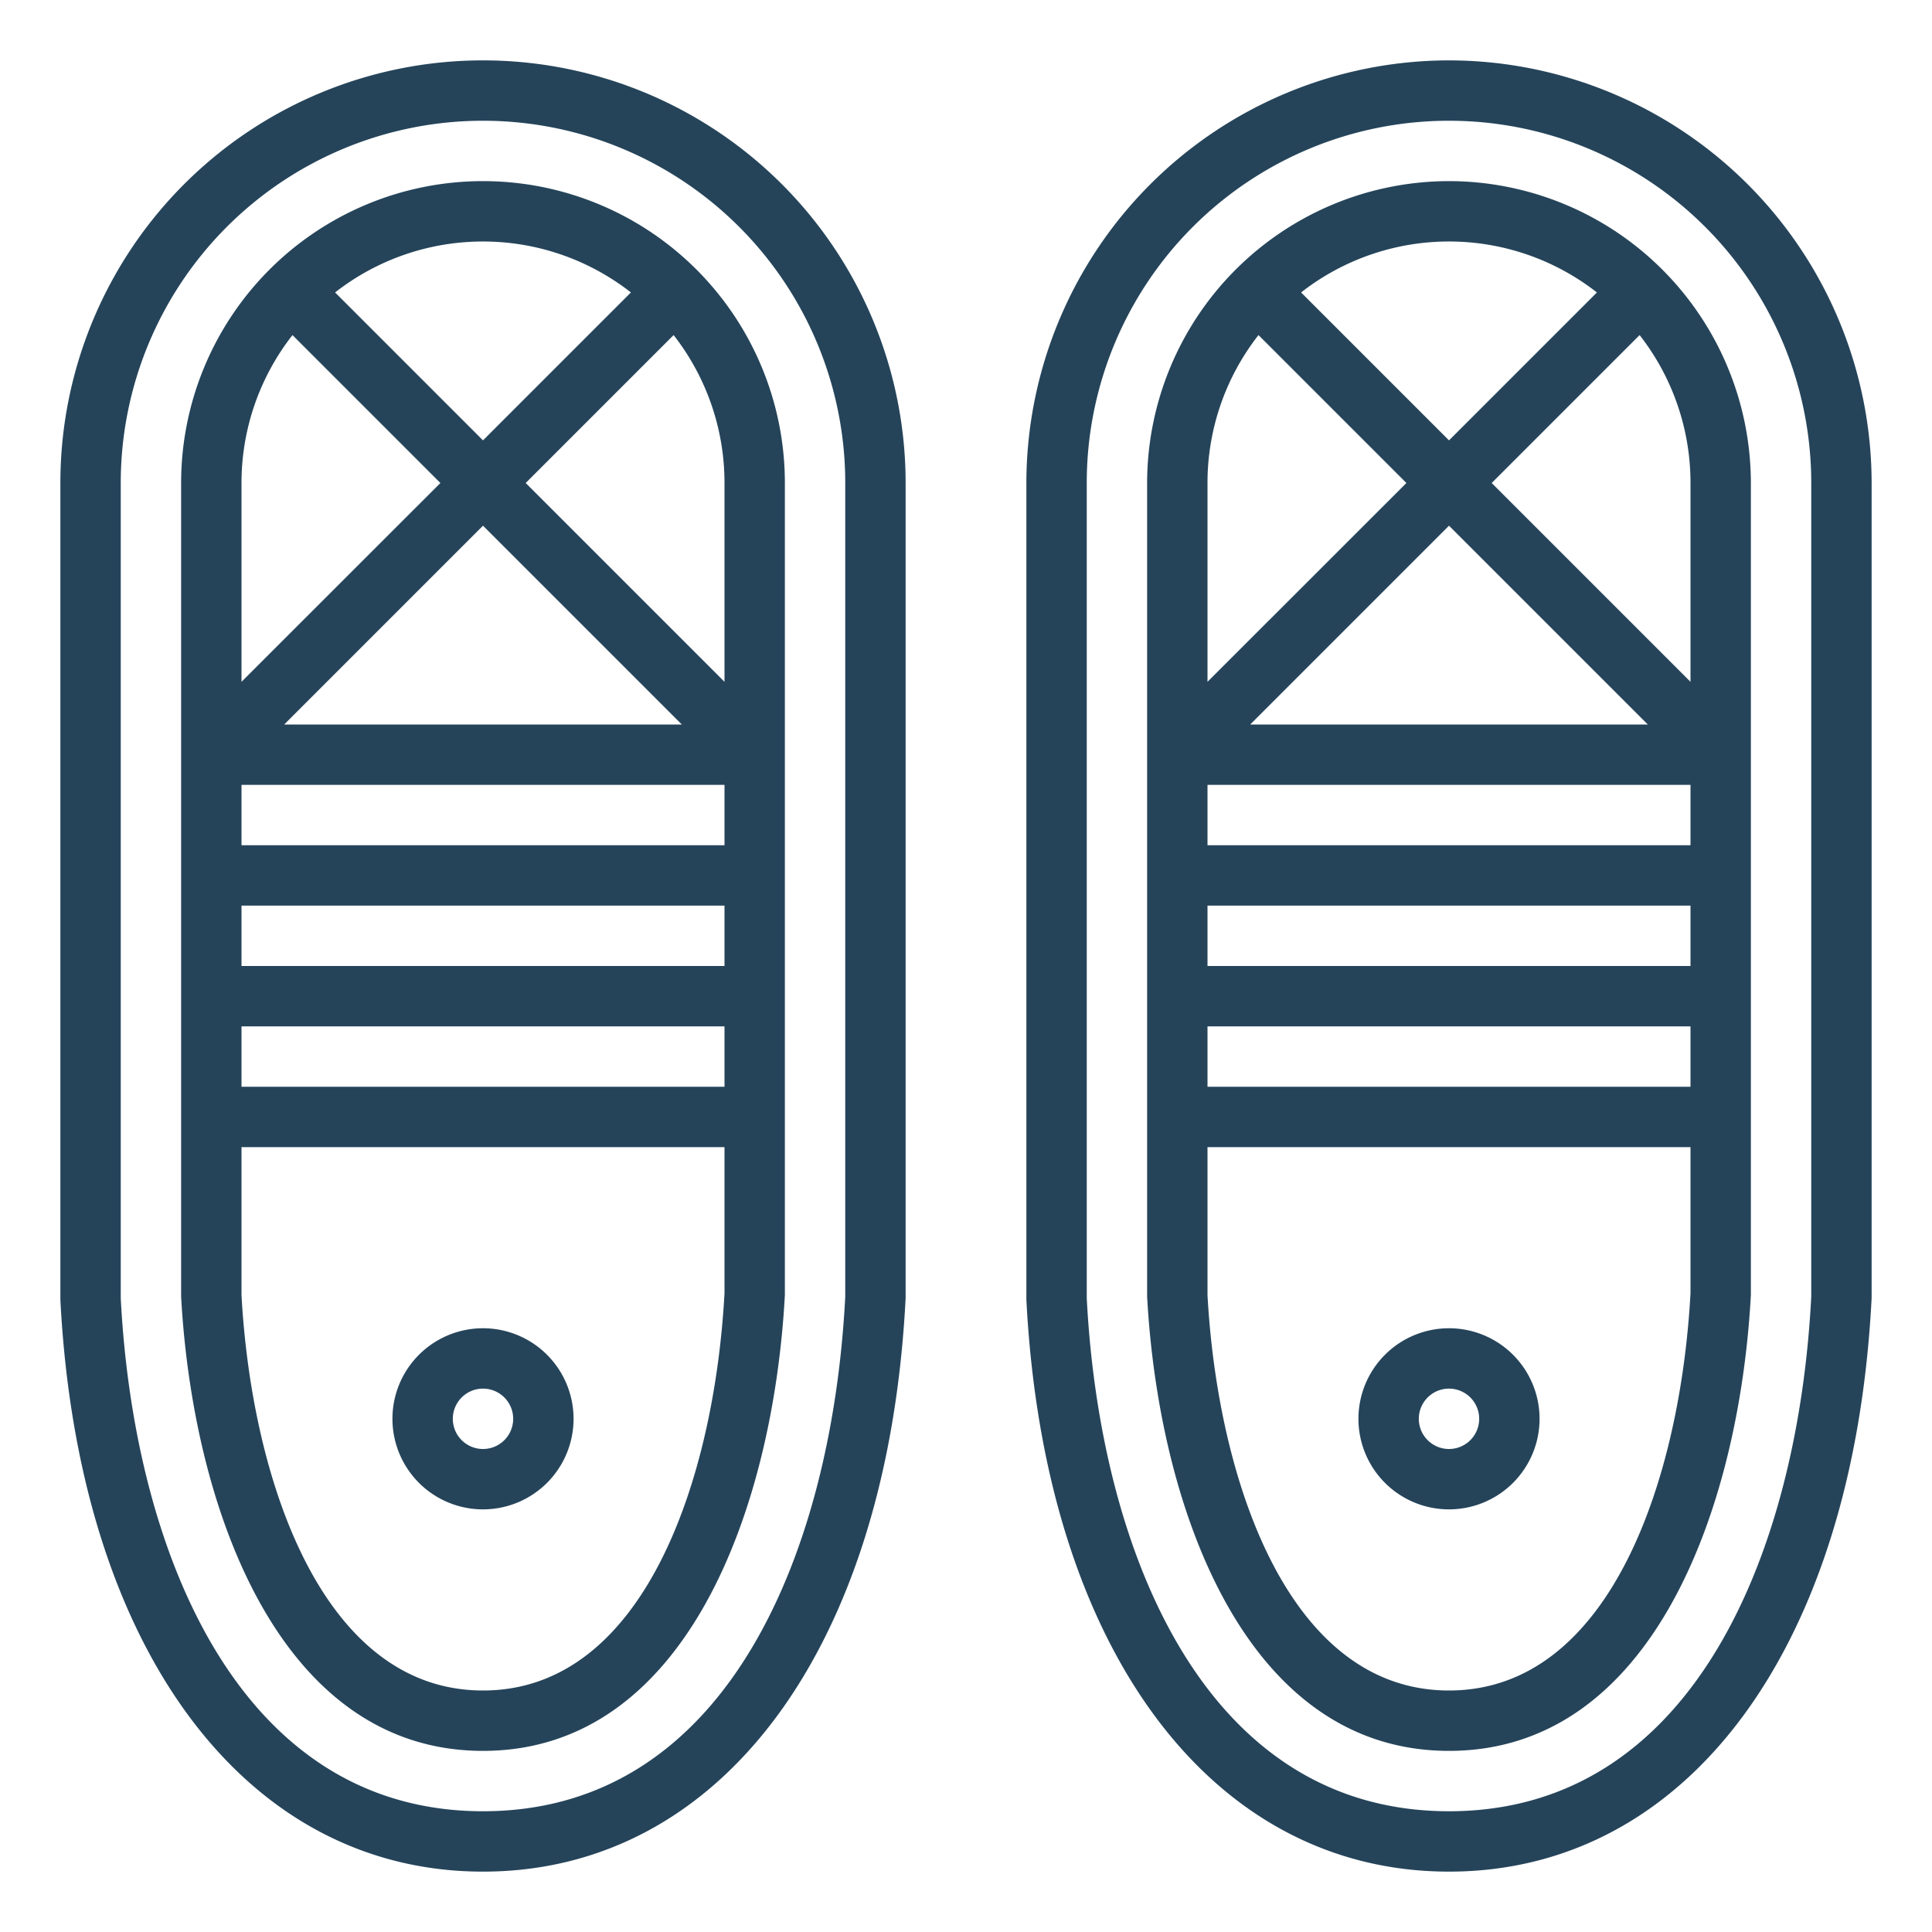
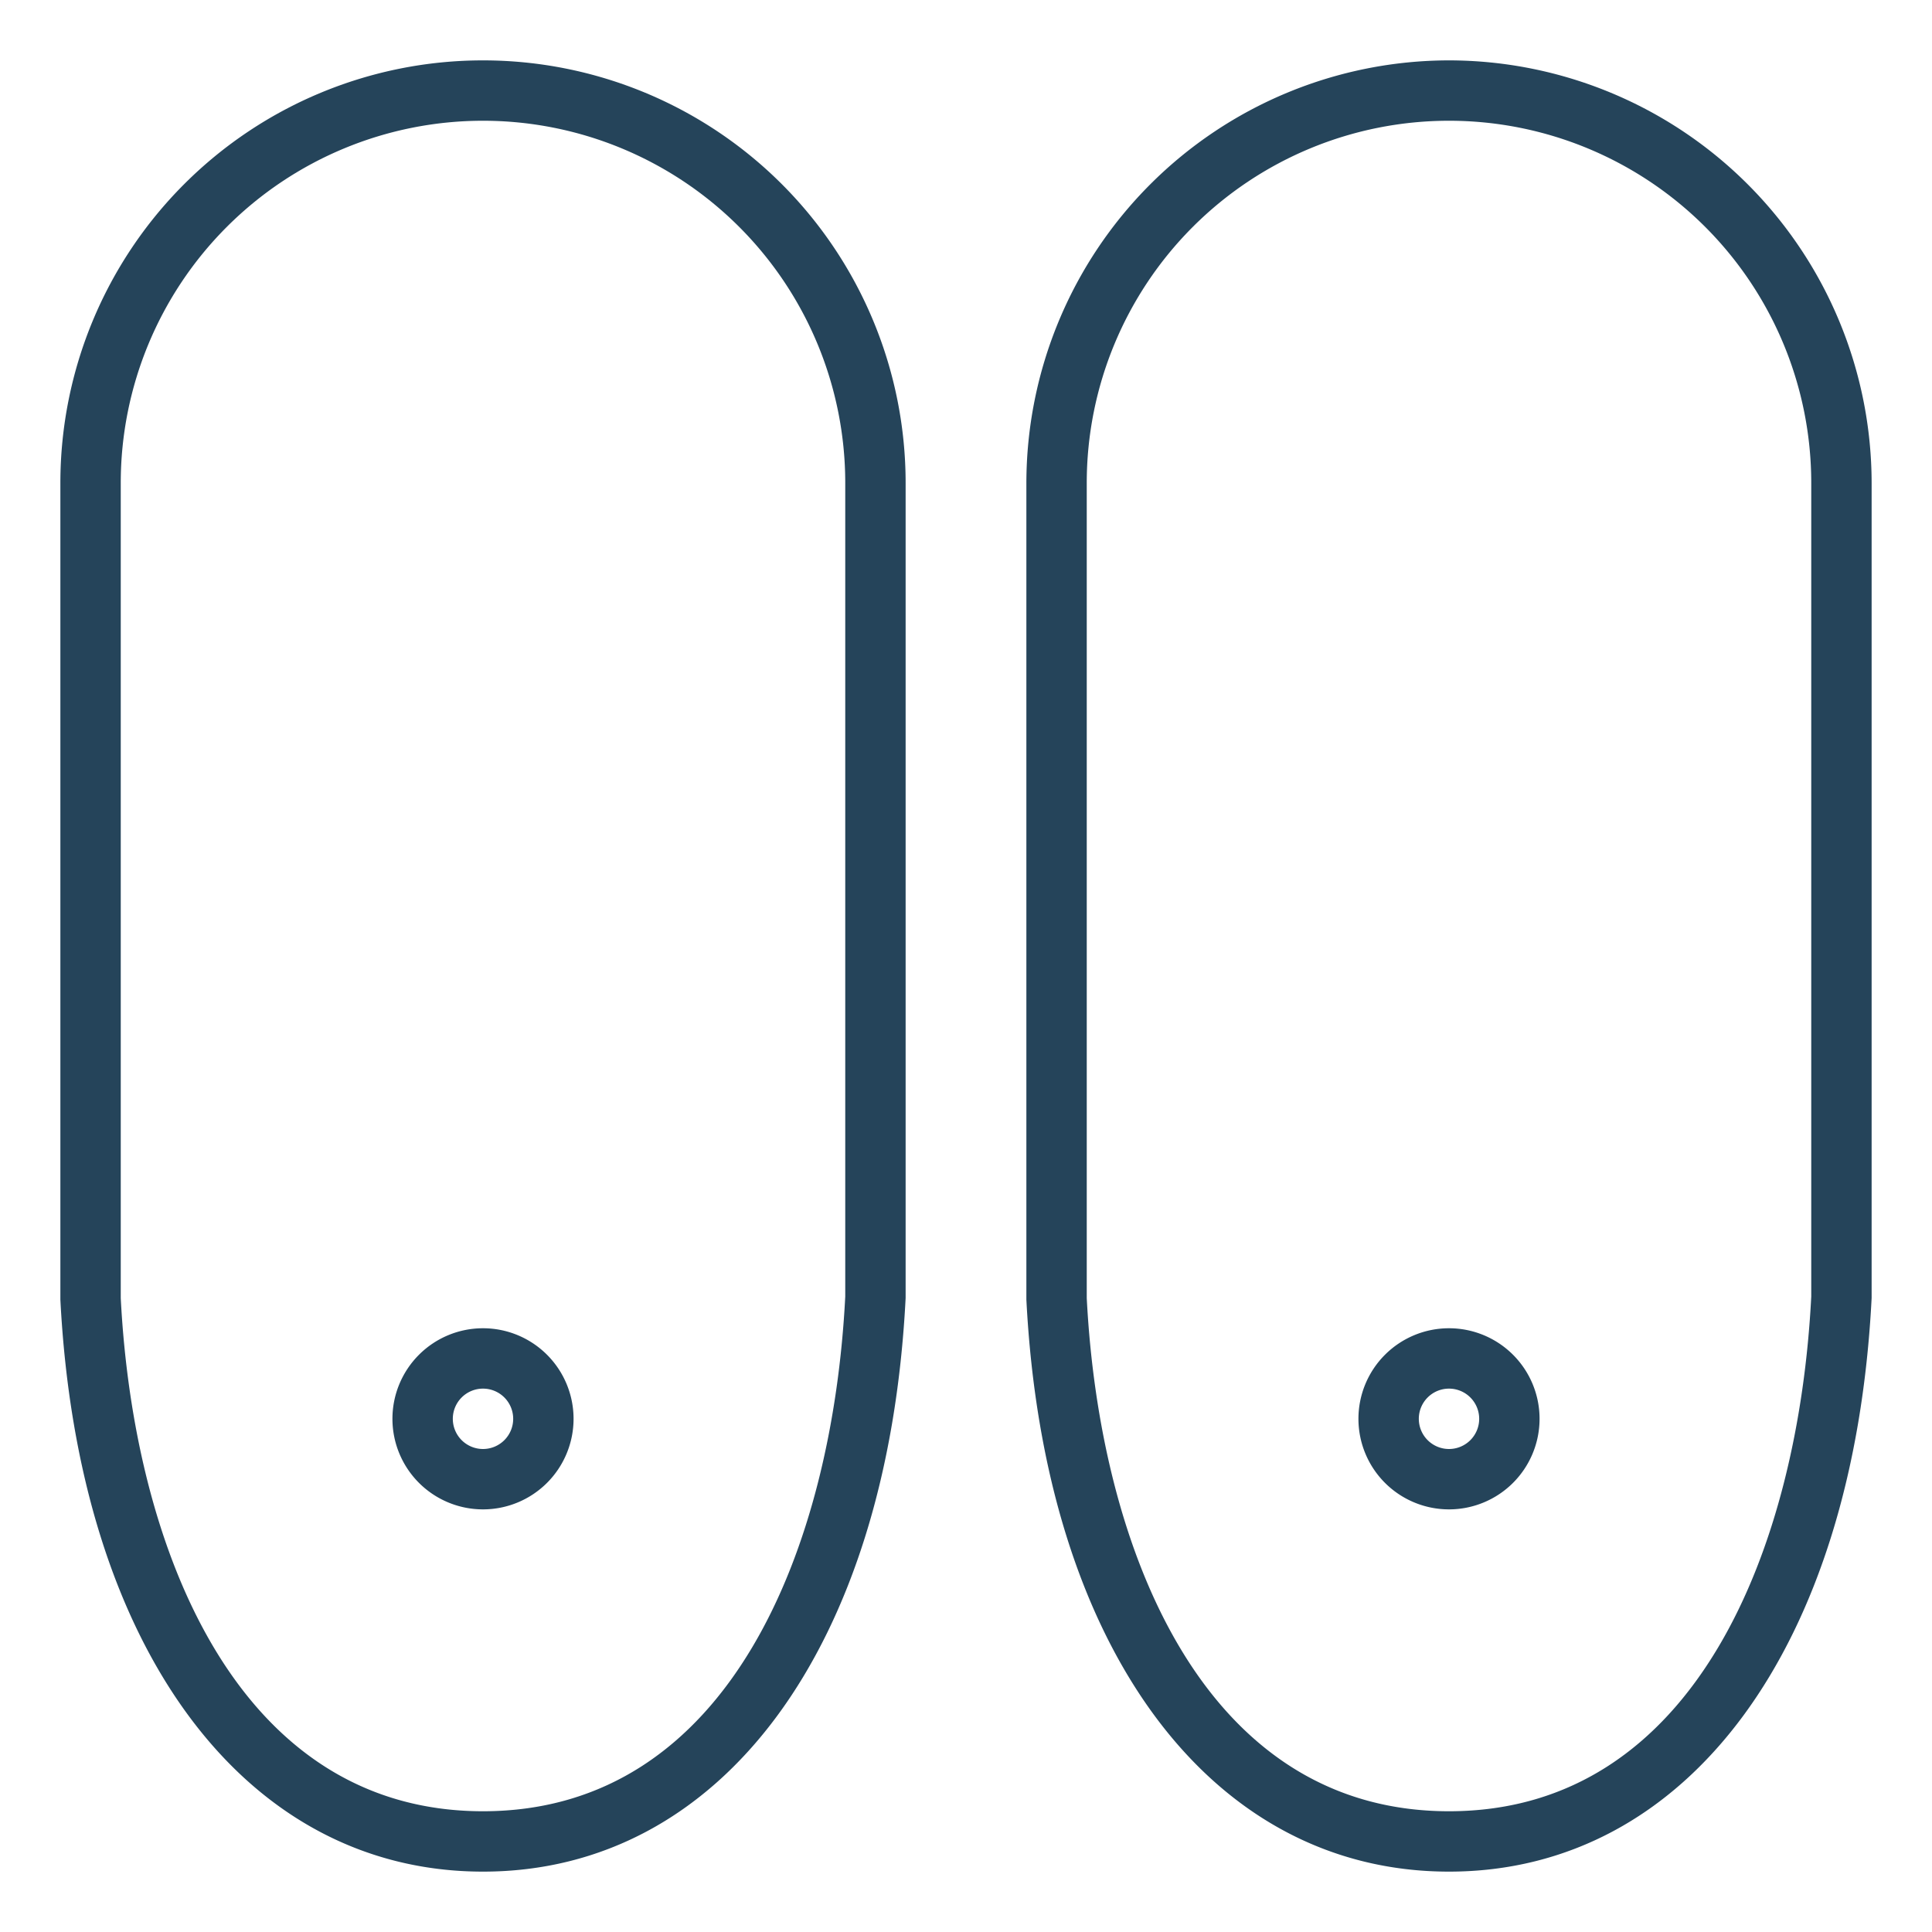
<svg xmlns="http://www.w3.org/2000/svg" version="1.1" width="512" height="512" x="0" y="0" viewBox="0 0 64 64" style="enable-background:new 0 0 512 512" xml:space="preserve" class="">
  <g>
    <g data-name="Outline">
      <path d="M48 2a14.015 14.015 0 0 0-14 14v27.051C34.589 54.562 40.084 62 48 62s13.411-7.438 14-19V16A14.015 14.015 0 0 0 48 2Zm12 40.949C59.58 51.192 56.206 60 48 60s-11.58-8.808-12-17V16a12 12 0 0 1 24 0Z" fill="#25445a" opacity="1" data-original="#000000" class="" />
-       <path d="M48 6a10.011 10.011 0 0 0-10 10v26.949C38.379 49.892 41.225 58 48 58s9.621-8.108 10-15.1V16A10.011 10.011 0 0 0 48 6Zm0 2a7.948 7.948 0 0 1 4.9 1.688l-4.9 4.9-4.9-4.9A7.948 7.948 0 0 1 48 8Zm6.586 16H41.414L48 17.414ZM40 16a7.945 7.945 0 0 1 1.689-4.9l4.9 4.9L40 22.586Zm16 26.84C55.671 48.911 53.377 56 48 56s-7.671-7.089-8-13.1V38h16ZM56 36H40v-2h16Zm0-4H40v-2h16Zm0-4H40v-2h16Zm0-5.414L49.414 16l4.9-4.9A7.945 7.945 0 0 1 56 16Z" fill="#25445a" opacity="1" data-original="#000000" class="" />
      <path d="M48 50a3 3 0 1 0-3-3 3 3 0 0 0 3 3Zm0-4a1 1 0 1 1-1 1 1 1 0 0 1 1-1ZM2 43.051C2.589 54.562 8.084 62 16 62s13.411-7.438 14-19V16a14 14 0 0 0-28 0ZM4 16a12 12 0 0 1 24 0v26.949C27.58 51.192 24.206 60 16 60S4.42 51.192 4 43Z" fill="#25445a" opacity="1" data-original="#000000" class="" />
-       <path d="M16 58c6.775 0 9.621-8.108 10-15.1V16a10 10 0 0 0-20 0v26.949C6.379 49.892 9.225 58 16 58Zm8-42v6.586L17.414 16l4.9-4.9A7.945 7.945 0 0 1 24 16Zm-1.414 8H9.414L16 17.414ZM16 8a7.948 7.948 0 0 1 4.9 1.688l-4.9 4.9-4.9-4.9A7.948 7.948 0 0 1 16 8Zm-8 8a7.945 7.945 0 0 1 1.689-4.9l4.9 4.9L8 22.586Zm0 10h16v2H8Zm0 4h16v2H8Zm0 4h16v2H8Zm0 4h16v4.84C23.671 48.911 21.377 56 16 56s-7.671-7.089-8-13.1Z" fill="#25445a" opacity="1" data-original="#000000" class="" />
      <path d="M16 50a3 3 0 1 0-3-3 3 3 0 0 0 3 3Zm0-4a1 1 0 1 1-1 1 1 1 0 0 1 1-1Z" fill="#25445a" opacity="1" data-original="#000000" class="" />
    </g>
  </g>
</svg>